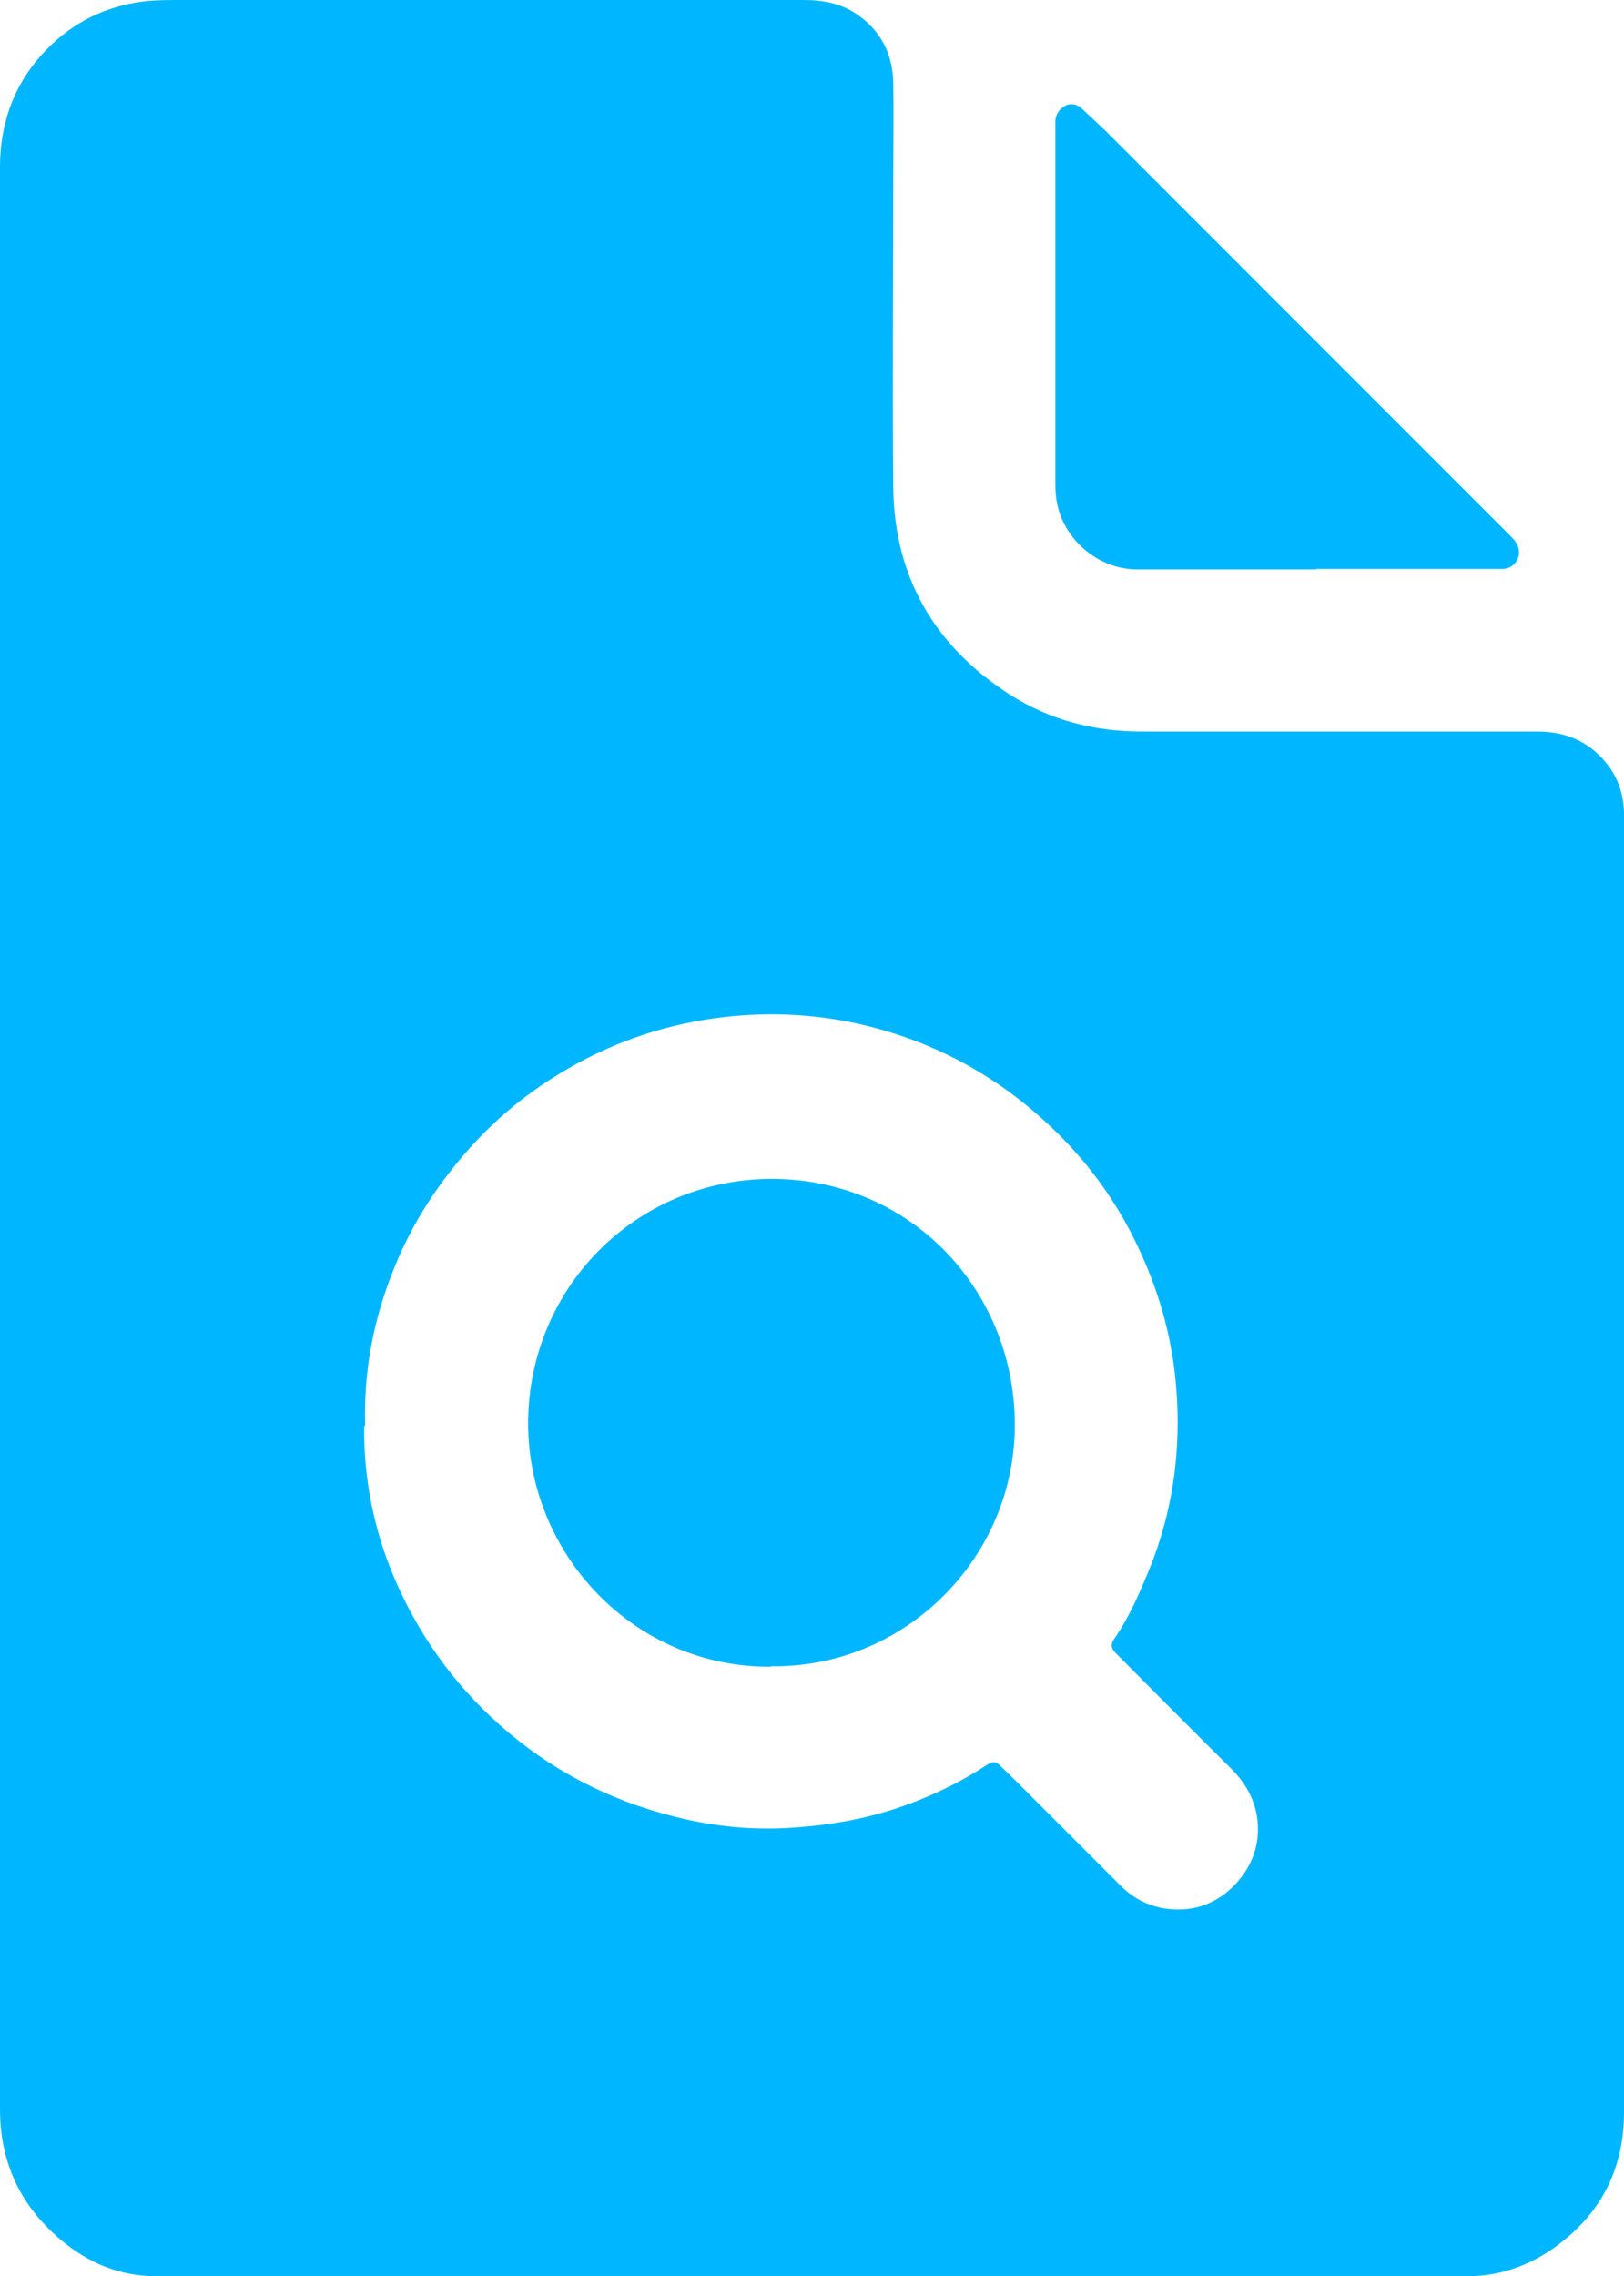
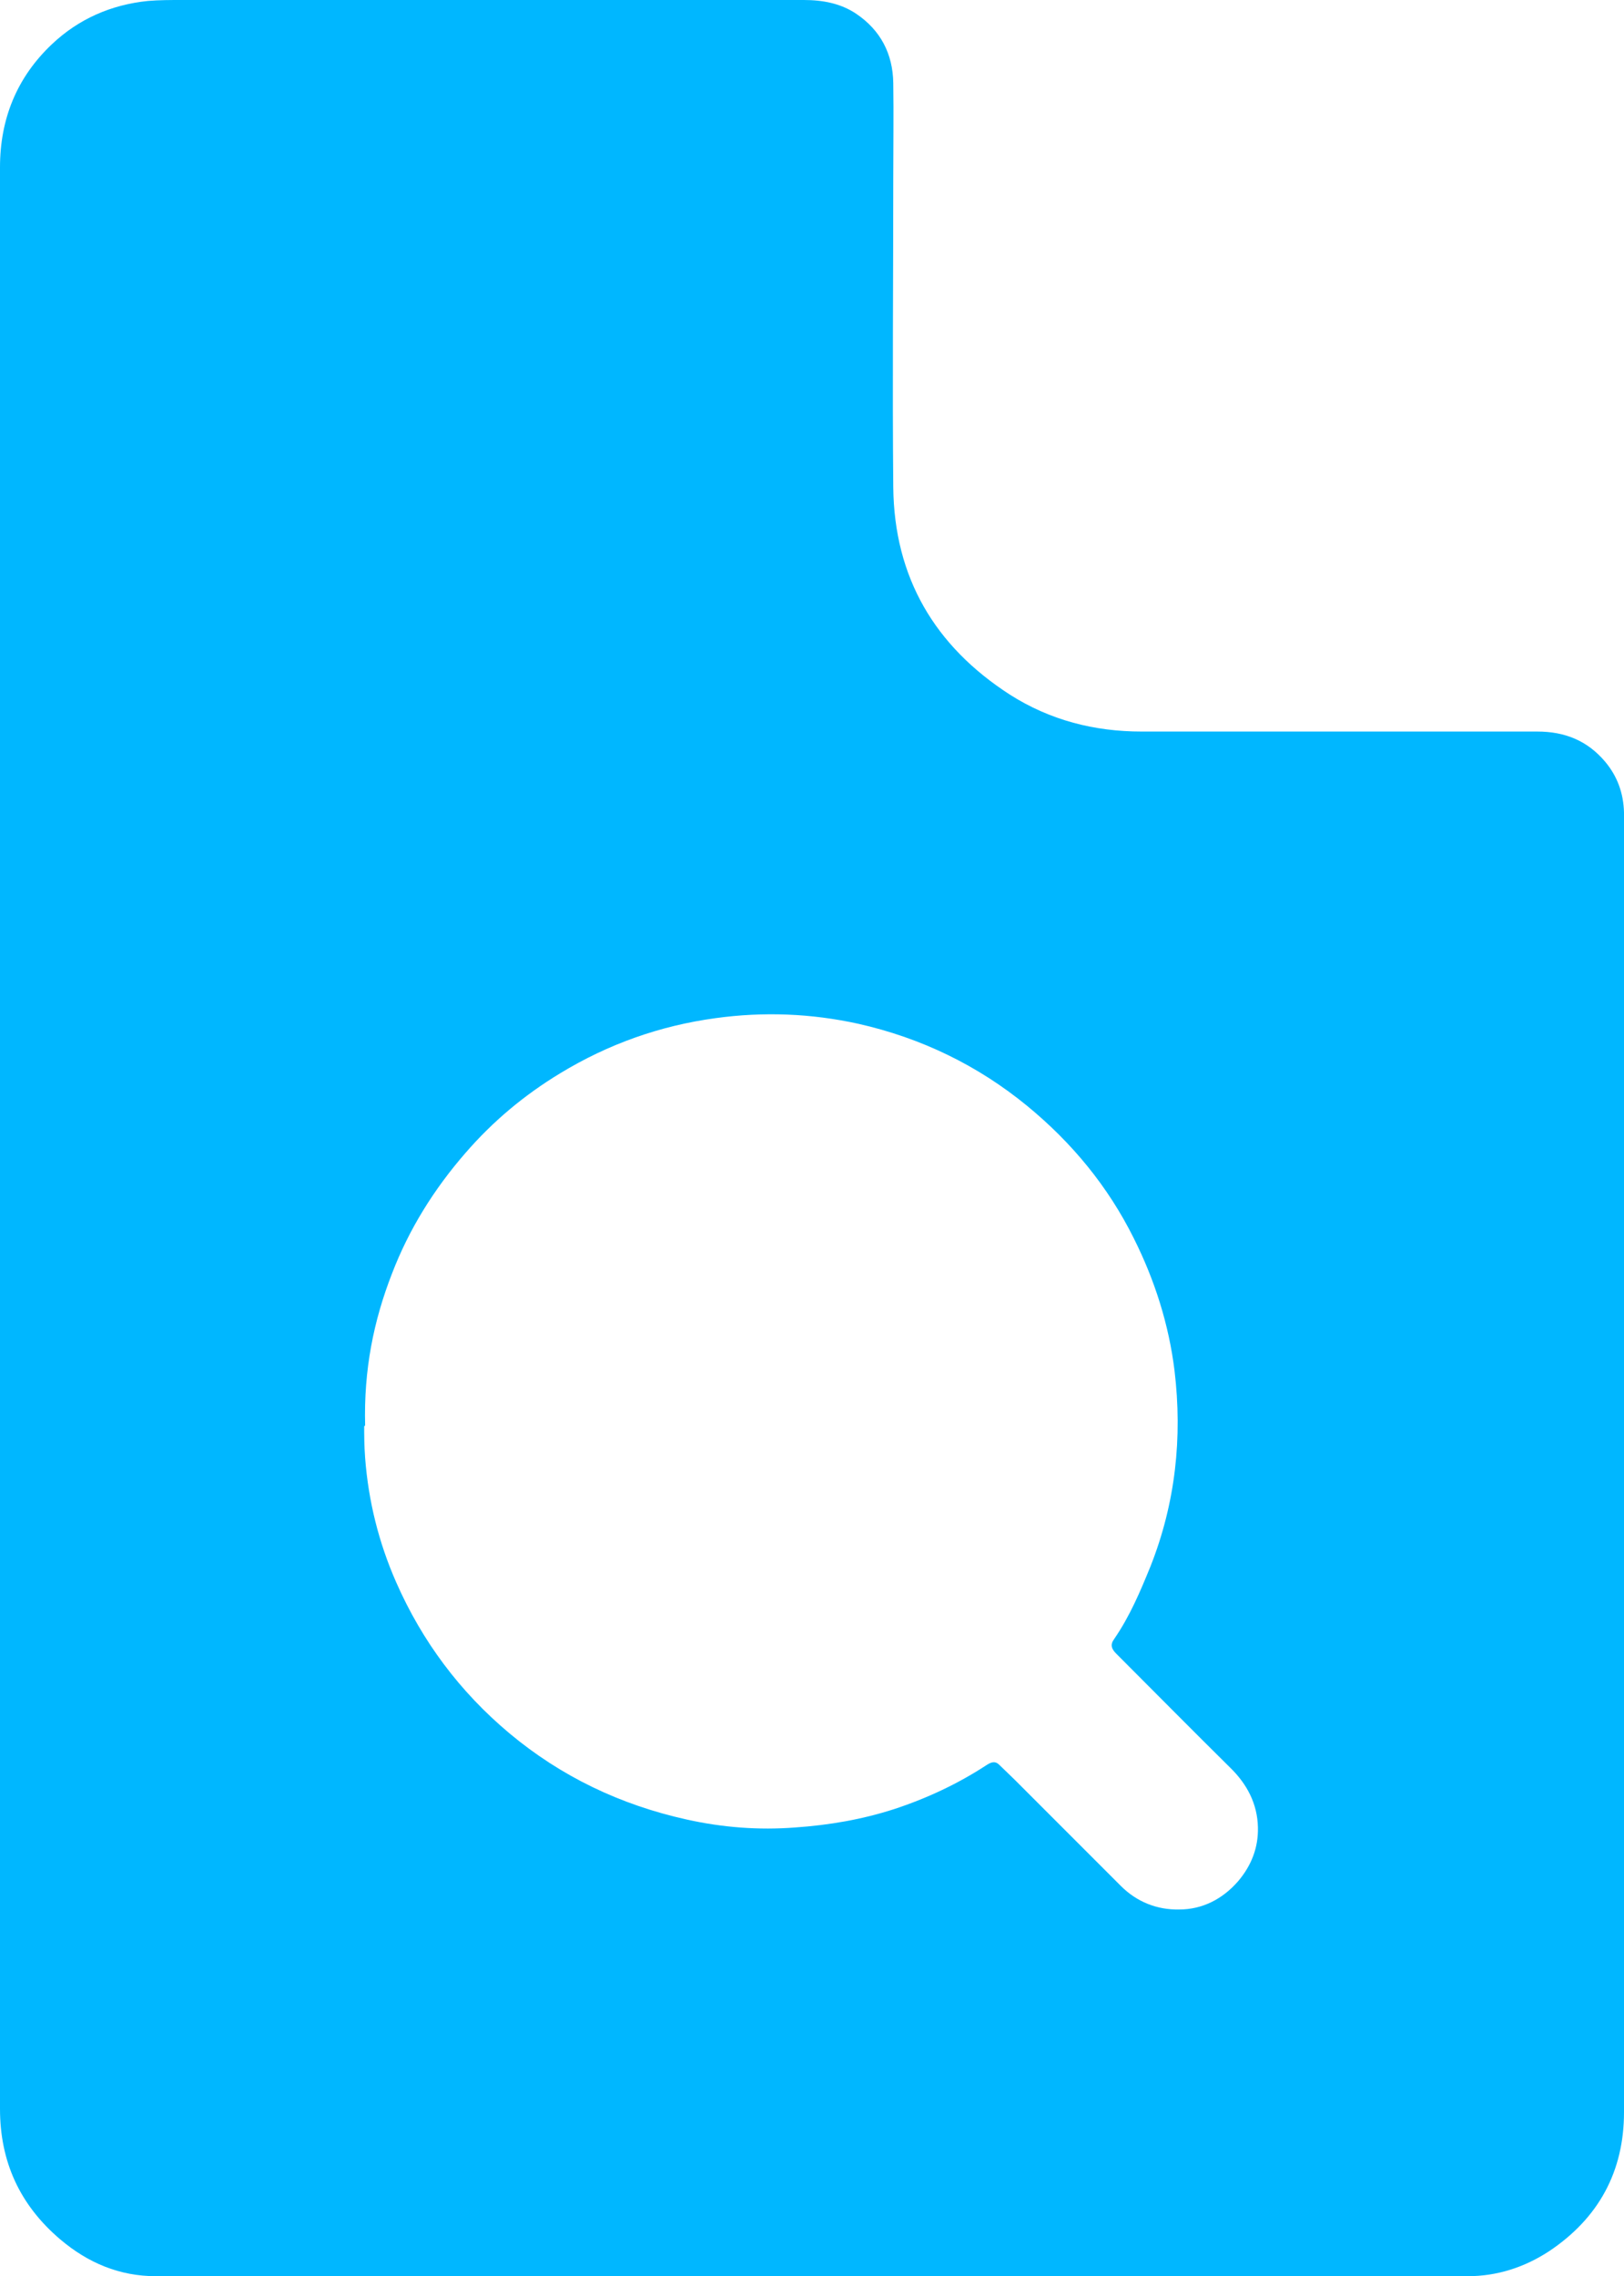
<svg xmlns="http://www.w3.org/2000/svg" id="Layer_2" data-name="Layer 2" viewBox="0 0 34.47 48.29">
  <defs>
    <style>
      .cls-1 {
        fill: #00b7ff;
      }
    </style>
  </defs>
  <g id="Layer_1-2" data-name="Layer 1">
    <g>
-       <path class="cls-1" d="m0,24.15C0,17.28,0,10.42,0,3.55,0,2.52.36,1.64,1.1.94,1.67.4,2.36.1,3.14.02,3.38,0,3.62,0,3.85,0,8.26,0,12.66,0,17.06,0c.4,0,.78.07,1.11.29.52.35.78.85.79,1.47.01.67,0,1.34,0,2.01,0,2.19-.02,4.38,0,6.57.02,1.91.88,3.37,2.48,4.4.85.54,1.79.78,2.79.78,2.8,0,5.6,0,8.4,0,.58,0,1.06.19,1.44.64.26.31.39.67.4,1.08,0,.05,0,.11,0,.16,0,9.14,0,18.28,0,27.41,0,1.26-.54,2.25-1.59,2.95-.52.34-1.1.53-1.73.53-9.28,0-18.56,0-27.84,0-.77,0-1.44-.28-2.03-.78C.42,46.78,0,45.86,0,44.74c0-6.86,0-13.72,0-20.58Zm7.73,6.11c0,.15,0,.41.02.67.07.92.29,1.8.66,2.64.55,1.25,1.35,2.32,2.4,3.2,1.1.92,2.36,1.52,3.76,1.83.76.17,1.53.23,2.31.17.72-.05,1.42-.17,2.1-.39.7-.23,1.36-.54,1.97-.94.11-.07.19-.08.28.02.1.1.21.2.31.3.75.75,1.5,1.5,2.25,2.25.34.34.77.51,1.24.5.49,0,.92-.22,1.25-.6.28-.33.43-.71.42-1.14-.01-.5-.23-.92-.59-1.27-.81-.8-1.61-1.61-2.42-2.42-.1-.1-.13-.19-.04-.31.33-.48.55-1,.77-1.54.53-1.34.68-2.73.51-4.15-.12-.98-.42-1.92-.86-2.8-.55-1.11-1.32-2.04-2.27-2.82-1.05-.86-2.25-1.44-3.58-1.74-1-.22-2.01-.26-3.03-.12-1.18.16-2.28.55-3.3,1.17-.76.46-1.43,1.02-2.01,1.69-.67.77-1.2,1.62-1.56,2.56-.39,1-.6,2.04-.57,3.22Z" />
-       <path class="cls-1" d="m27.94,12.08c-1.27,0-2.54,0-3.81,0-.84,0-1.6-.67-1.71-1.5-.02-.13-.02-.25-.02-.38,0-2.49,0-4.97,0-7.46,0-.06,0-.13,0-.19.02-.15.1-.26.24-.32.13-.05.25,0,.34.09.16.15.32.3.48.45,2.86,2.86,5.72,5.72,8.58,8.58.06.06.12.12.16.2.12.24-.03.5-.29.52-.05,0-.11,0-.16,0-1.27,0-2.54,0-3.81,0Z" />
-       <path class="cls-1" d="m16.37,35.36c-2.93.02-5.16-2.4-5.16-5.16,0-2.87,2.28-5.18,5.16-5.19,2.96,0,5.16,2.36,5.17,5.2.01,2.83-2.32,5.18-5.18,5.14Z" />
+       <path class="cls-1" d="m0,24.15C0,17.28,0,10.42,0,3.55,0,2.52.36,1.64,1.1.94,1.67.4,2.36.1,3.14.02,3.38,0,3.62,0,3.85,0,8.26,0,12.66,0,17.06,0c.4,0,.78.07,1.11.29.52.35.78.85.79,1.47.01.67,0,1.34,0,2.01,0,2.19-.02,4.38,0,6.57.02,1.91.88,3.37,2.48,4.4.85.54,1.79.78,2.79.78,2.8,0,5.6,0,8.4,0,.58,0,1.06.19,1.44.64.26.31.39.67.4,1.08,0,.05,0,.11,0,.16,0,9.14,0,18.28,0,27.41,0,1.26-.54,2.25-1.59,2.95-.52.34-1.1.53-1.73.53-9.28,0-18.56,0-27.84,0-.77,0-1.44-.28-2.03-.78C.42,46.78,0,45.86,0,44.74Zm7.73,6.11c0,.15,0,.41.02.67.07.92.29,1.8.66,2.64.55,1.25,1.35,2.32,2.4,3.2,1.1.92,2.36,1.52,3.76,1.83.76.17,1.53.23,2.31.17.72-.05,1.42-.17,2.1-.39.7-.23,1.36-.54,1.97-.94.11-.07.19-.08.28.02.1.1.21.2.31.3.75.75,1.5,1.5,2.25,2.25.34.34.77.51,1.24.5.49,0,.92-.22,1.25-.6.28-.33.43-.71.42-1.14-.01-.5-.23-.92-.59-1.27-.81-.8-1.61-1.61-2.42-2.42-.1-.1-.13-.19-.04-.31.33-.48.55-1,.77-1.54.53-1.34.68-2.73.51-4.15-.12-.98-.42-1.92-.86-2.8-.55-1.11-1.32-2.04-2.27-2.82-1.05-.86-2.25-1.44-3.58-1.74-1-.22-2.01-.26-3.03-.12-1.18.16-2.28.55-3.3,1.17-.76.46-1.43,1.02-2.01,1.69-.67.77-1.2,1.62-1.56,2.56-.39,1-.6,2.04-.57,3.22Z" />
    </g>
  </g>
</svg>